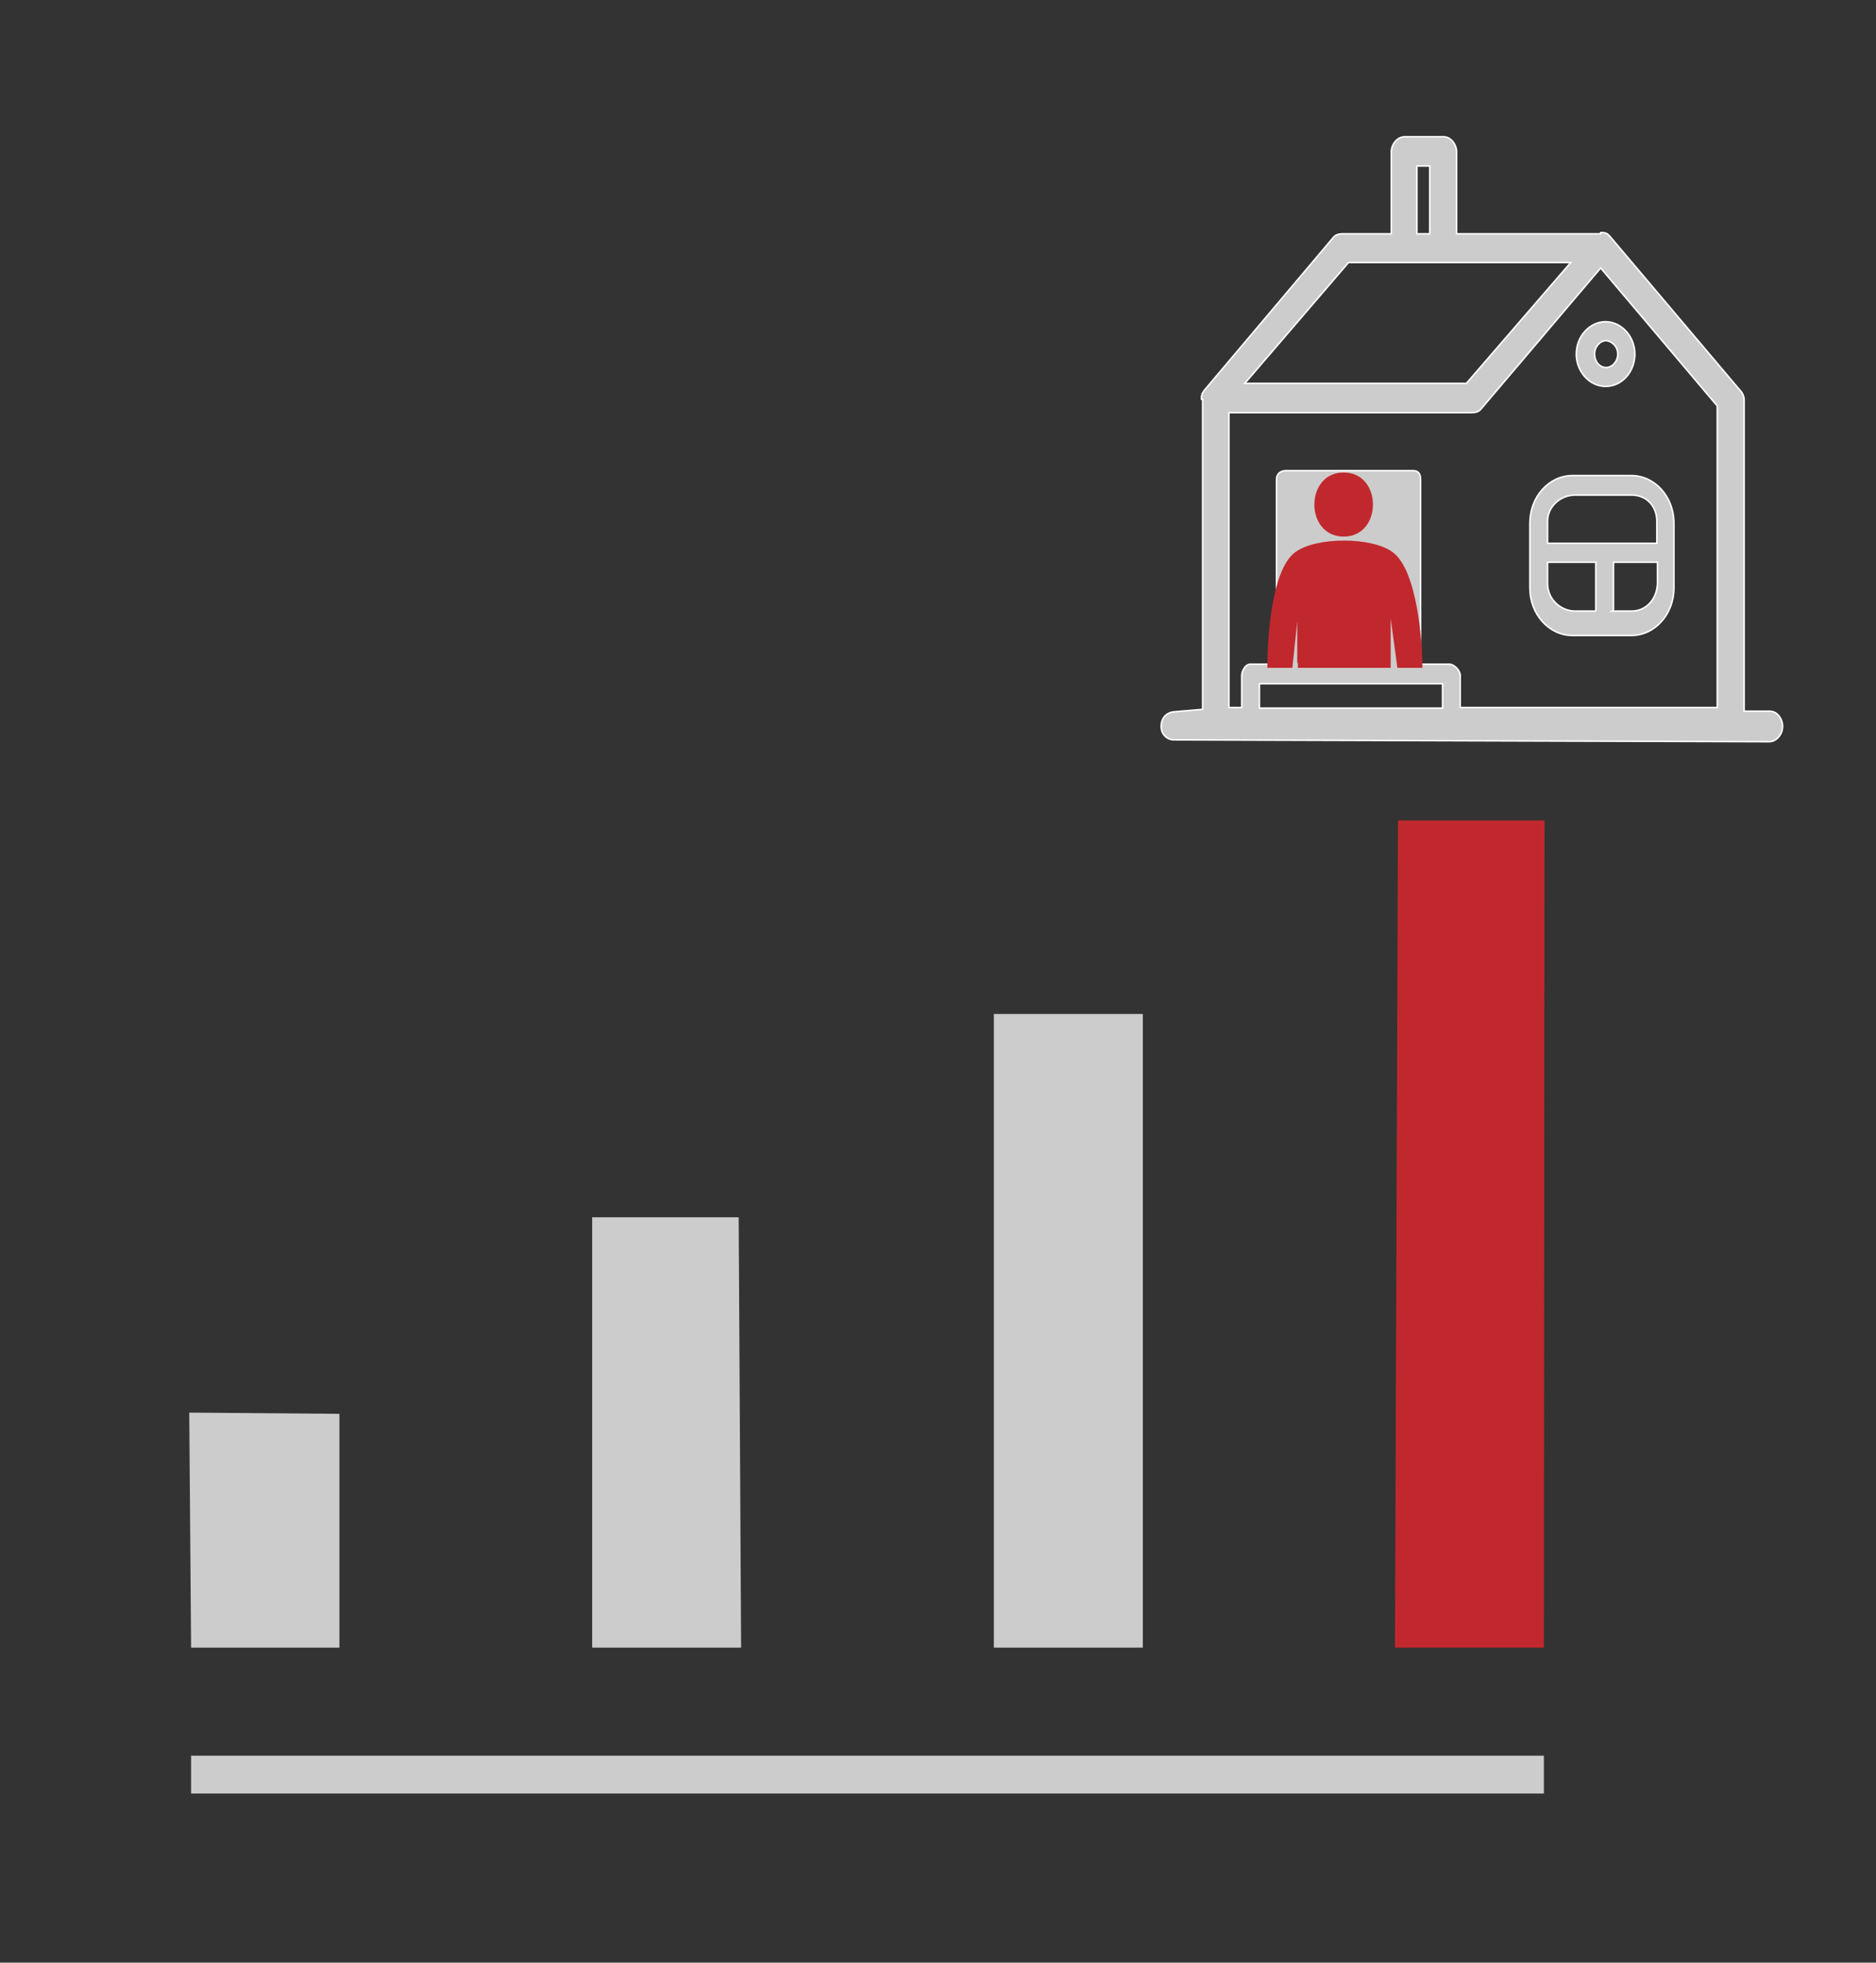
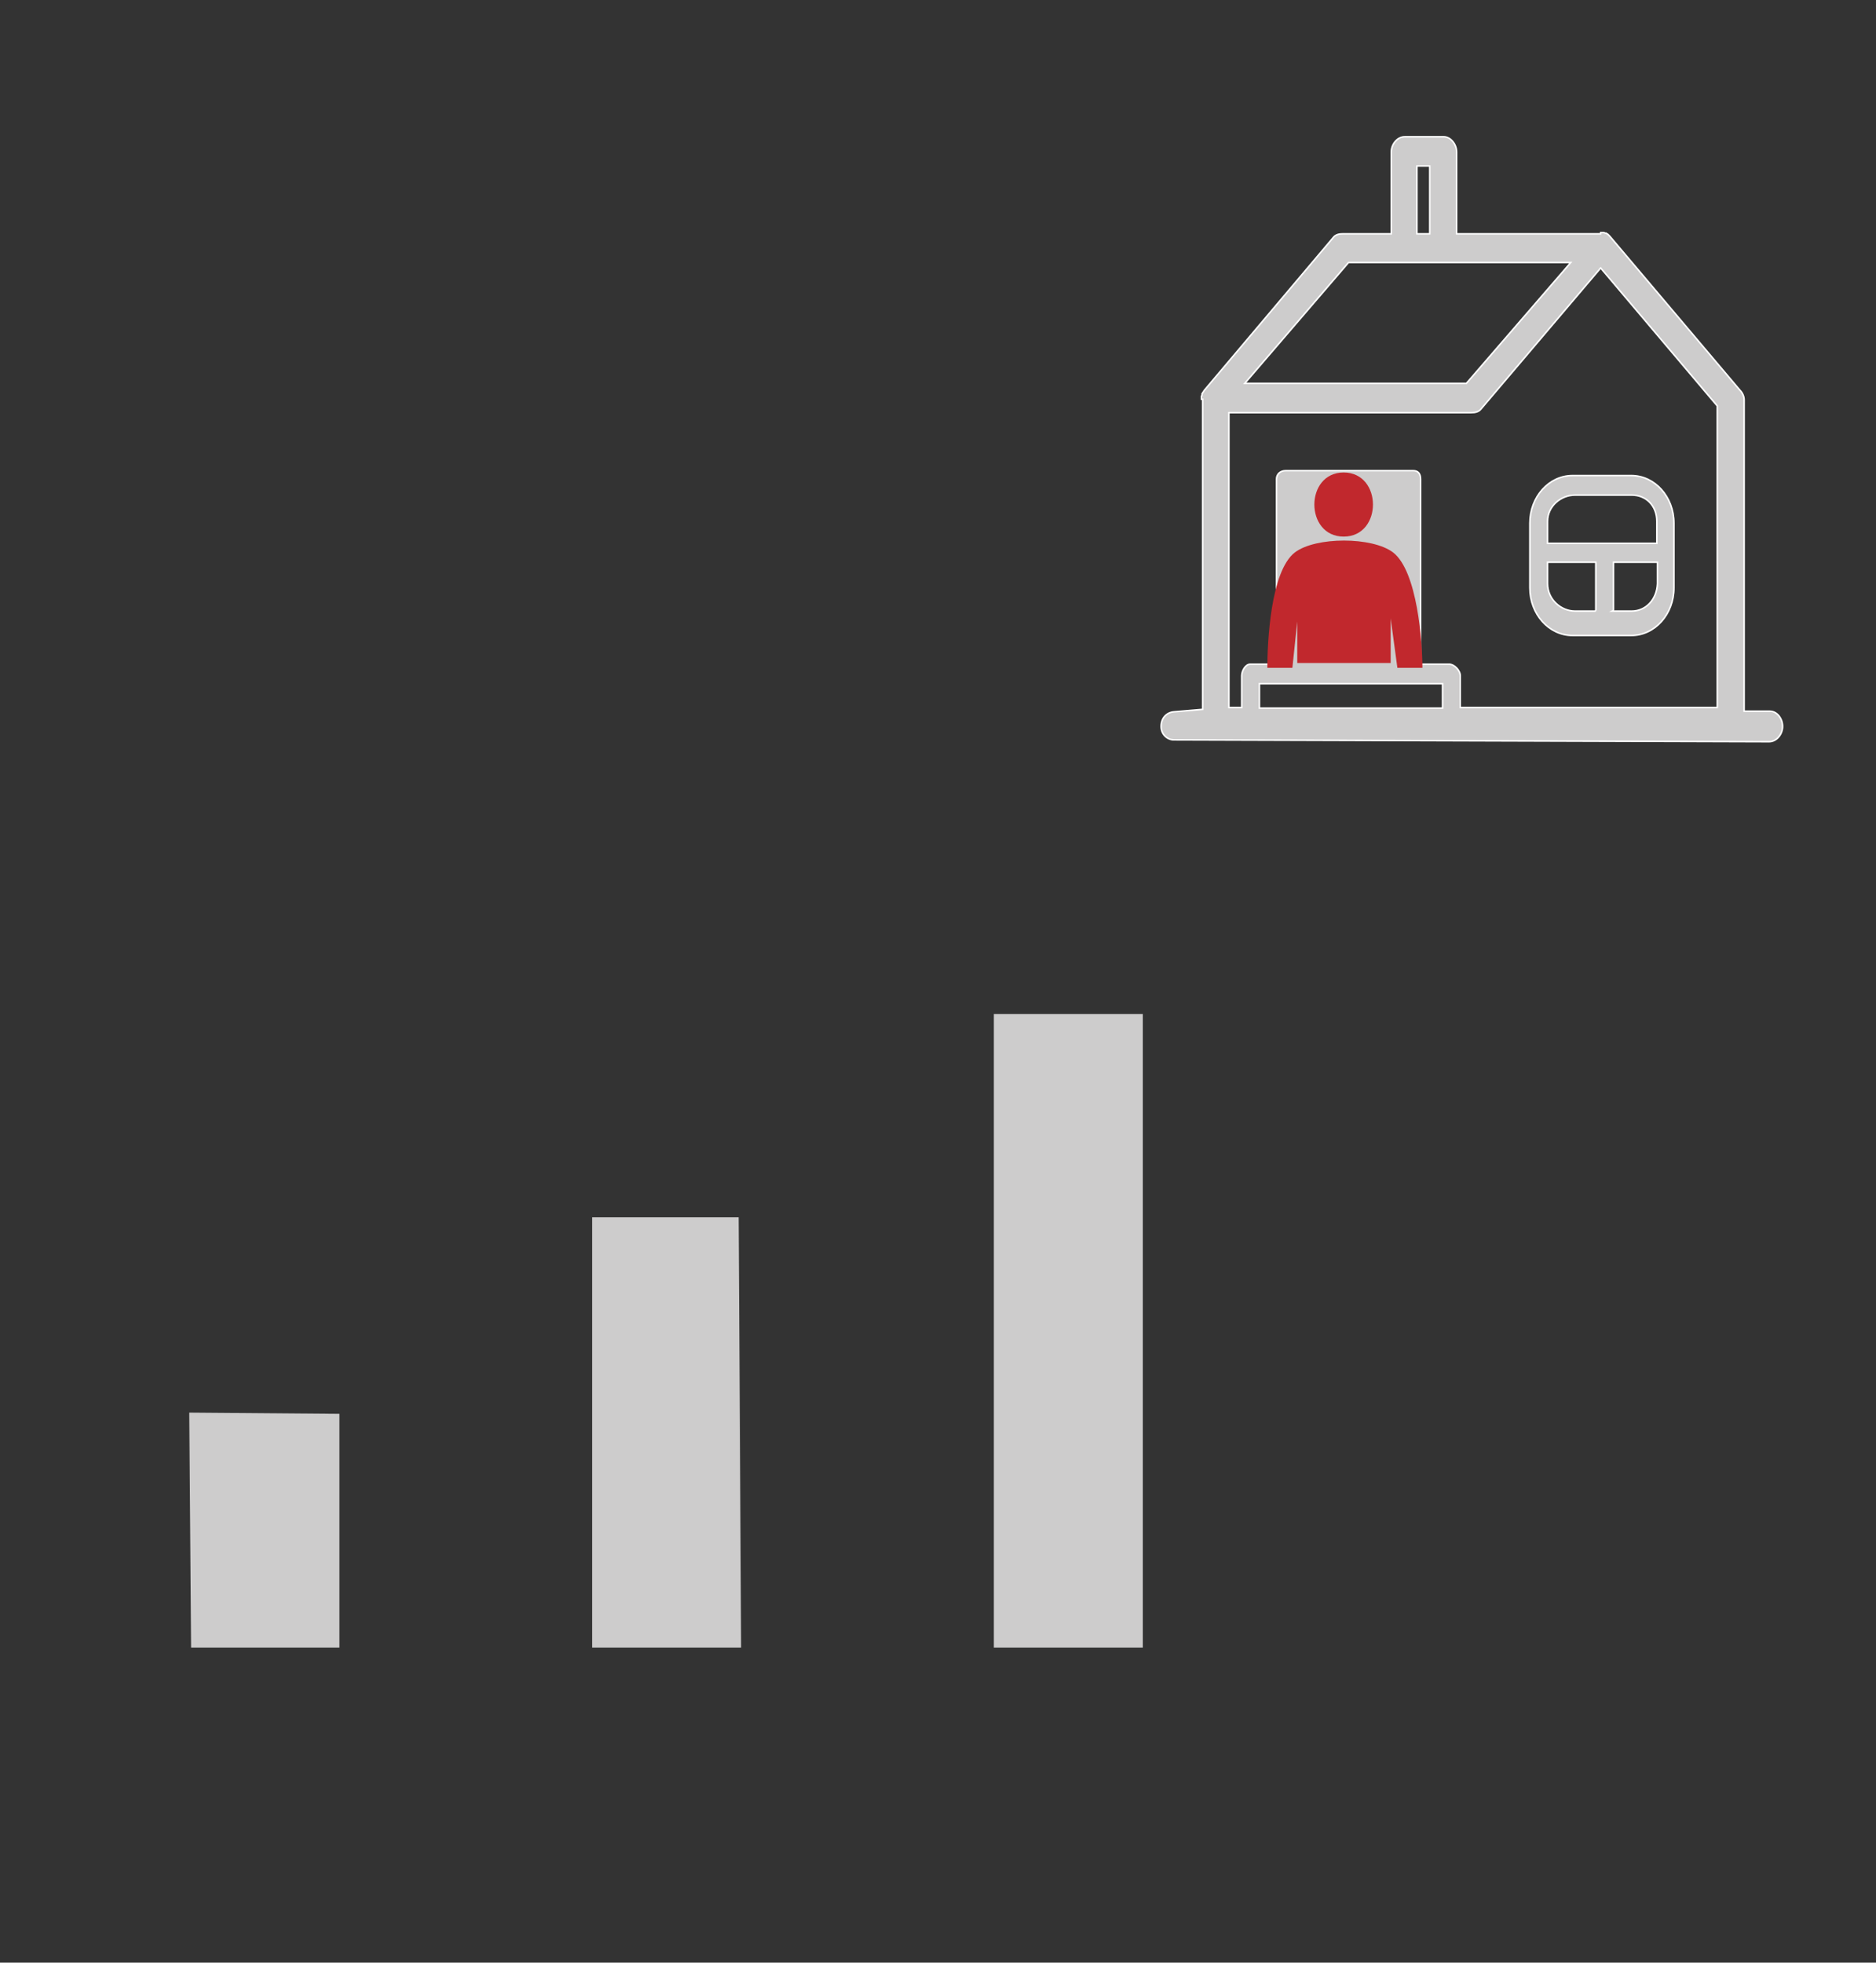
<svg xmlns="http://www.w3.org/2000/svg" version="1.1" id="Layer_1" x="0px" y="0px" viewBox="0 0 307.3 321.5" style="enable-background:new 0 0 307.3 321.5;" xml:space="preserve">
  <rect x="0" y="0" width="307.3" height="321.5" fill="#333333" stroke="none" />
  <style type="text/css">
	.st0{fill:#CDCCCC;}
	.st1{fill:#C1282D;}
	.st2{fill:#CDCCCC;stroke:#FFFFFF;stroke-width:0.25;stroke-miterlimit:10;}
</style>
  <g id="XMLID_181_">
    <g id="XMLID_202_">
      <g id="XMLID_203_">
        <g id="XMLID_204_">
          <g id="XMLID_205_">
-             <rect id="XMLID_206_" x="31.3" y="287.6" class="st0" width="221.6" height="6.2" />
-           </g>
+             </g>
        </g>
      </g>
    </g>
    <g id="XMLID_197_">
      <g id="XMLID_198_">
        <g id="XMLID_199_">
          <g id="XMLID_200_">
            <polygon id="XMLID_201_" class="st0" points="55.6,231.6 31,231.4 31.3,269.9 55.6,269.9      " />
          </g>
        </g>
      </g>
    </g>
    <g id="XMLID_192_">
      <g id="XMLID_193_">
        <g id="XMLID_194_">
          <g id="XMLID_195_">
-             <polygon id="XMLID_196_" class="st1" points="253,134.4 229,134.4 228.5,269.9 252.9,269.9      " />
-           </g>
+             </g>
        </g>
      </g>
    </g>
    <g id="XMLID_187_">
      <g id="XMLID_188_">
        <g id="XMLID_189_">
          <g id="XMLID_190_">
            <polygon id="XMLID_191_" class="st0" points="121,199.4 97,199.4 97,269.9 121.4,269.9      " />
          </g>
        </g>
      </g>
    </g>
    <g id="XMLID_182_">
      <g id="XMLID_183_">
        <g id="XMLID_184_">
          <g id="XMLID_185_">
            <rect id="XMLID_186_" x="162.8" y="166.1" class="st0" width="24.4" height="103.8" />
          </g>
        </g>
      </g>
    </g>
  </g>
  <g id="XMLID_165_">
    <path id="XMLID_175_" class="st2" d="M190.2,119c0,1.3,1,2.2,2.1,2.2l97.5,0.3c0,0,0,0,0,0c1.2,0,2.2-1.2,2.2-2.5   c0-1.3-0.9-2.5-2.1-2.5l-4.2,0v-51c0-0.6-0.3-1.2-0.7-1.6l-21.3-25.2c0,0,0,0,0,0c-0.1-0.1-0.2-0.2-0.2-0.2c0,0,0,0-0.1-0.1   c-0.1-0.1-0.2-0.1-0.3-0.2c0,0-0.1,0-0.1,0c-0.1,0-0.2-0.1-0.3-0.1c0,0-0.1,0-0.1,0c-0.1,0-0.4,0-0.4,0v0.2h-23.6V24.9   c0-1.3-1-2.5-2.1-2.5h-6.4c-1.2,0-2.2,1.2-2.2,2.5v13.4H220c-0.6,0-1.2,0.1-1.6,0.6l-21.1,25c-0.1,0.1-0.1,0.2-0.2,0.3c0,0,0,0,0,0   c-0.1,0.1-0.1,0.2-0.2,0.3c0,0,0,0.1,0,0.1c0,0.1,0,0.2-0.1,0.3c0,0,0,0.1,0,0.1c0,0.1,0,0.3,0,0.4c0,0,0.2,0,0.2,0v50.8l-4.7,0.4   c0,0,0,0,0,0C191.1,116.7,190.2,117.6,190.2,119z M236.3,112v4h-30v-4h4.4h20.9H236.3z M220.9,43h9.1h6.4h20.9l-17.1,19.8h-36.3   L220.9,43z M234.2,38.3h-2.1V27.2h2.1V38.3z M281.4,115.9h-42.2v-5.2c0-0.9-1-1.9-1.8-1.9h-4.7V78.5c0-0.9-0.4-1.4-1.2-1.4h-20.9   c-0.8,0-1.5,0.5-1.5,1.4v30.3h-4.3c-0.8,0-1.4,1.1-1.4,1.9v5.2h-2.1V67.6H241c0.6,0,1.2-0.1,1.6-0.6l19.6-23.1l19.1,22.6V115.9z" />
    <path id="XMLID_170_" class="st2" d="M250.6,96.3c0,4.3,3.1,7.8,7,7.8h9.6c3.9,0,7-3.5,7-7.8V85.7c0-4.3-3.1-7.8-7-7.8h-9.6   c-3.9,0-7,3.5-7,7.8V96.3z M271.4,85.4V89h-17.9v-3.6c0-2.5,2.2-4.3,4.5-4.3h9.3C269.6,81.1,271.4,82.8,271.4,85.4z M267.3,100.1   h-3.2c0,0,0.2-0.1,0.2-0.2v-7.8h7.2v3.5C271.4,98.2,269.6,100.1,267.3,100.1z M253.5,95.6v-3.5h7.9v7.8c0,0.1-0.1,0.2-0.1,0.2H258   C255.7,100.1,253.5,98.2,253.5,95.6z" />
-     <path id="XMLID_167_" class="st2" d="M267.8,58c0-2.9-2.2-5.3-4.8-5.3c-2.6,0-4.8,2.4-4.8,5.3c0,2.9,2.2,5.3,4.8,5.3   C265.7,63.3,267.8,60.9,267.8,58z M265,58c0,1.2-0.9,2.2-1.9,2.2c-1.1,0-1.9-1-1.9-2.2c0-1.2,0.9-2.2,1.9-2.2   C264.1,55.9,265,56.8,265,58z" />
-     <path id="XMLID_166_" class="st2" d="M226.9,97.6c-1.2,0-2.1-1-2.1-2.3c0-1.3,1-2.3,2.1-2.3h0c1.2,0,2.1,1,2.1,2.3   C229,96.6,228.1,97.6,226.9,97.6z" />
  </g>
-   <path id="XMLID_133_" class="st1" d="M220.1,77.4c6.4,0,6.4,10.5,0,10.5C213.7,87.9,213.7,77.4,220.1,77.4L220.1,77.4z M222.5,80   M226.7,88.5 M234,107.7 M209,87.1 M212.5,108.6l0-6.8l-0.8,7.6h-4.1c0-4.1,0.5-15.8,4.5-18.9c3.4-2.6,12.7-2.6,16.1,0  c4,3.1,4.8,14.8,4.8,18.9h-4.1l-1.1-8.1l0,8.1h-15.2V108.6L212.5,108.6z" />
+   <path id="XMLID_133_" class="st1" d="M220.1,77.4c6.4,0,6.4,10.5,0,10.5C213.7,87.9,213.7,77.4,220.1,77.4L220.1,77.4z M222.5,80   M226.7,88.5 M234,107.7 M209,87.1 M212.5,108.6l0-6.8l-0.8,7.6h-4.1c0-4.1,0.5-15.8,4.5-18.9c3.4-2.6,12.7-2.6,16.1,0  c4,3.1,4.8,14.8,4.8,18.9h-4.1l-1.1-8.1l0,8.1V108.6L212.5,108.6z" />
</svg>